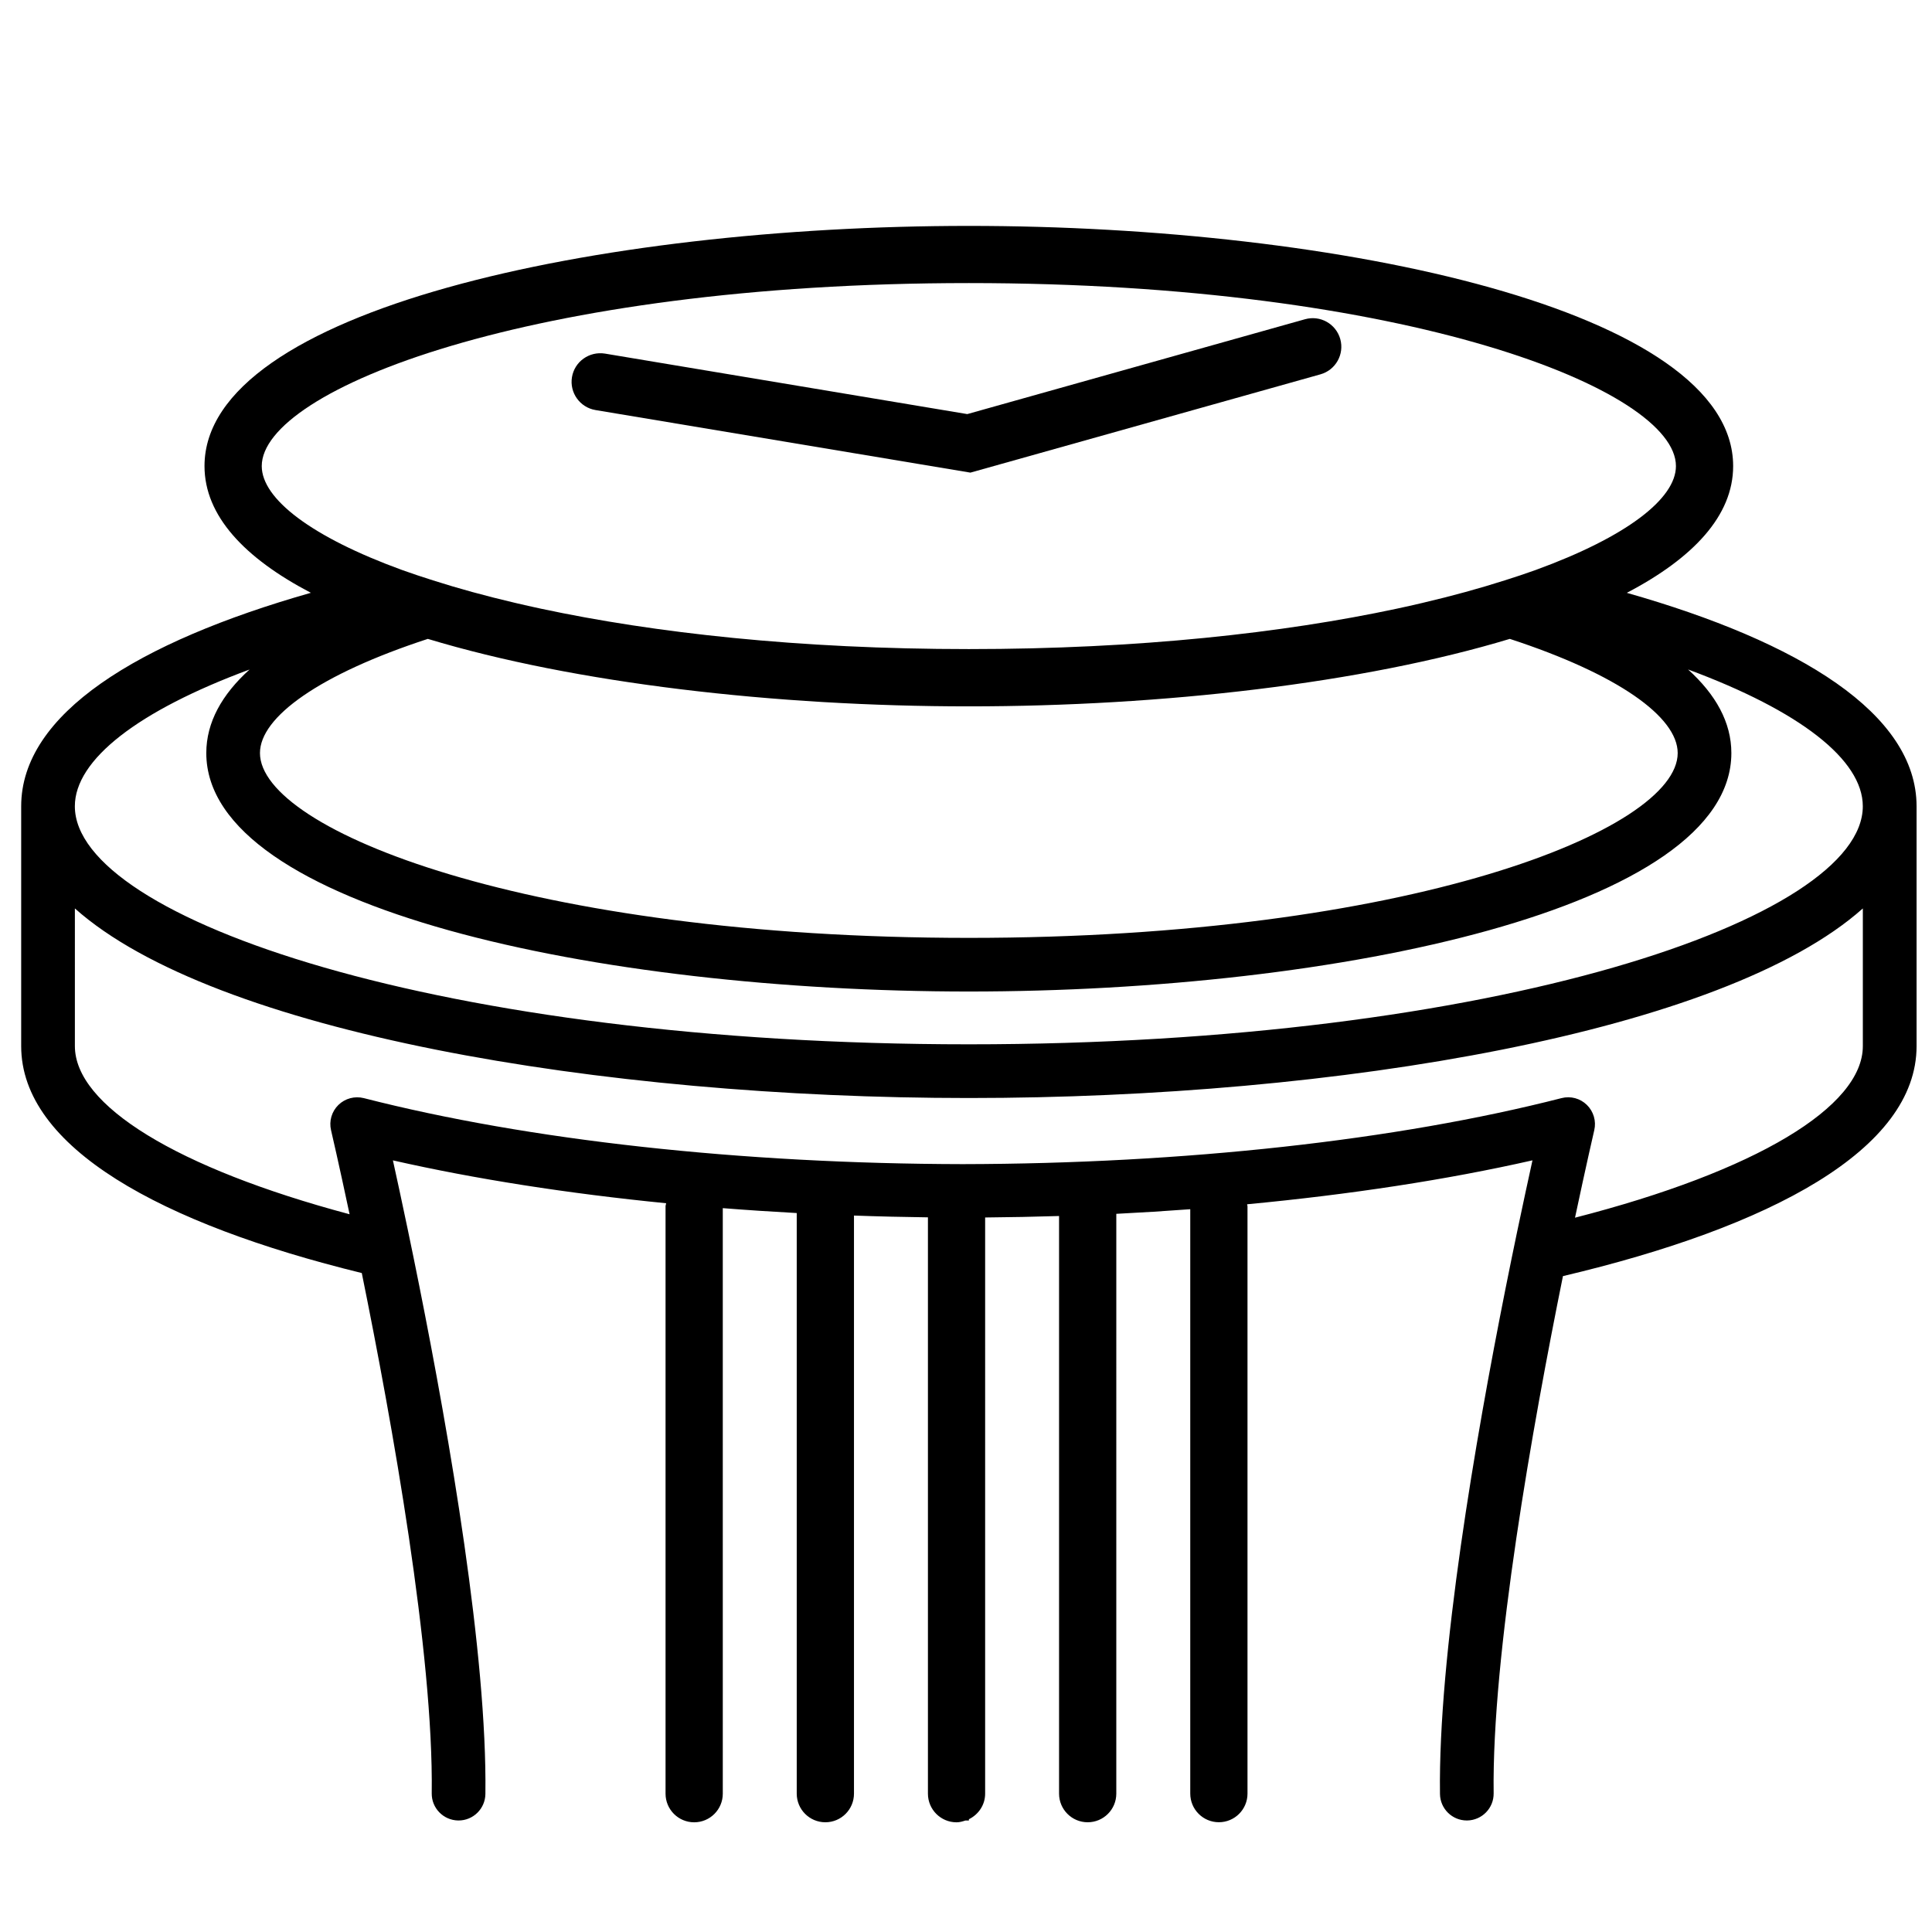
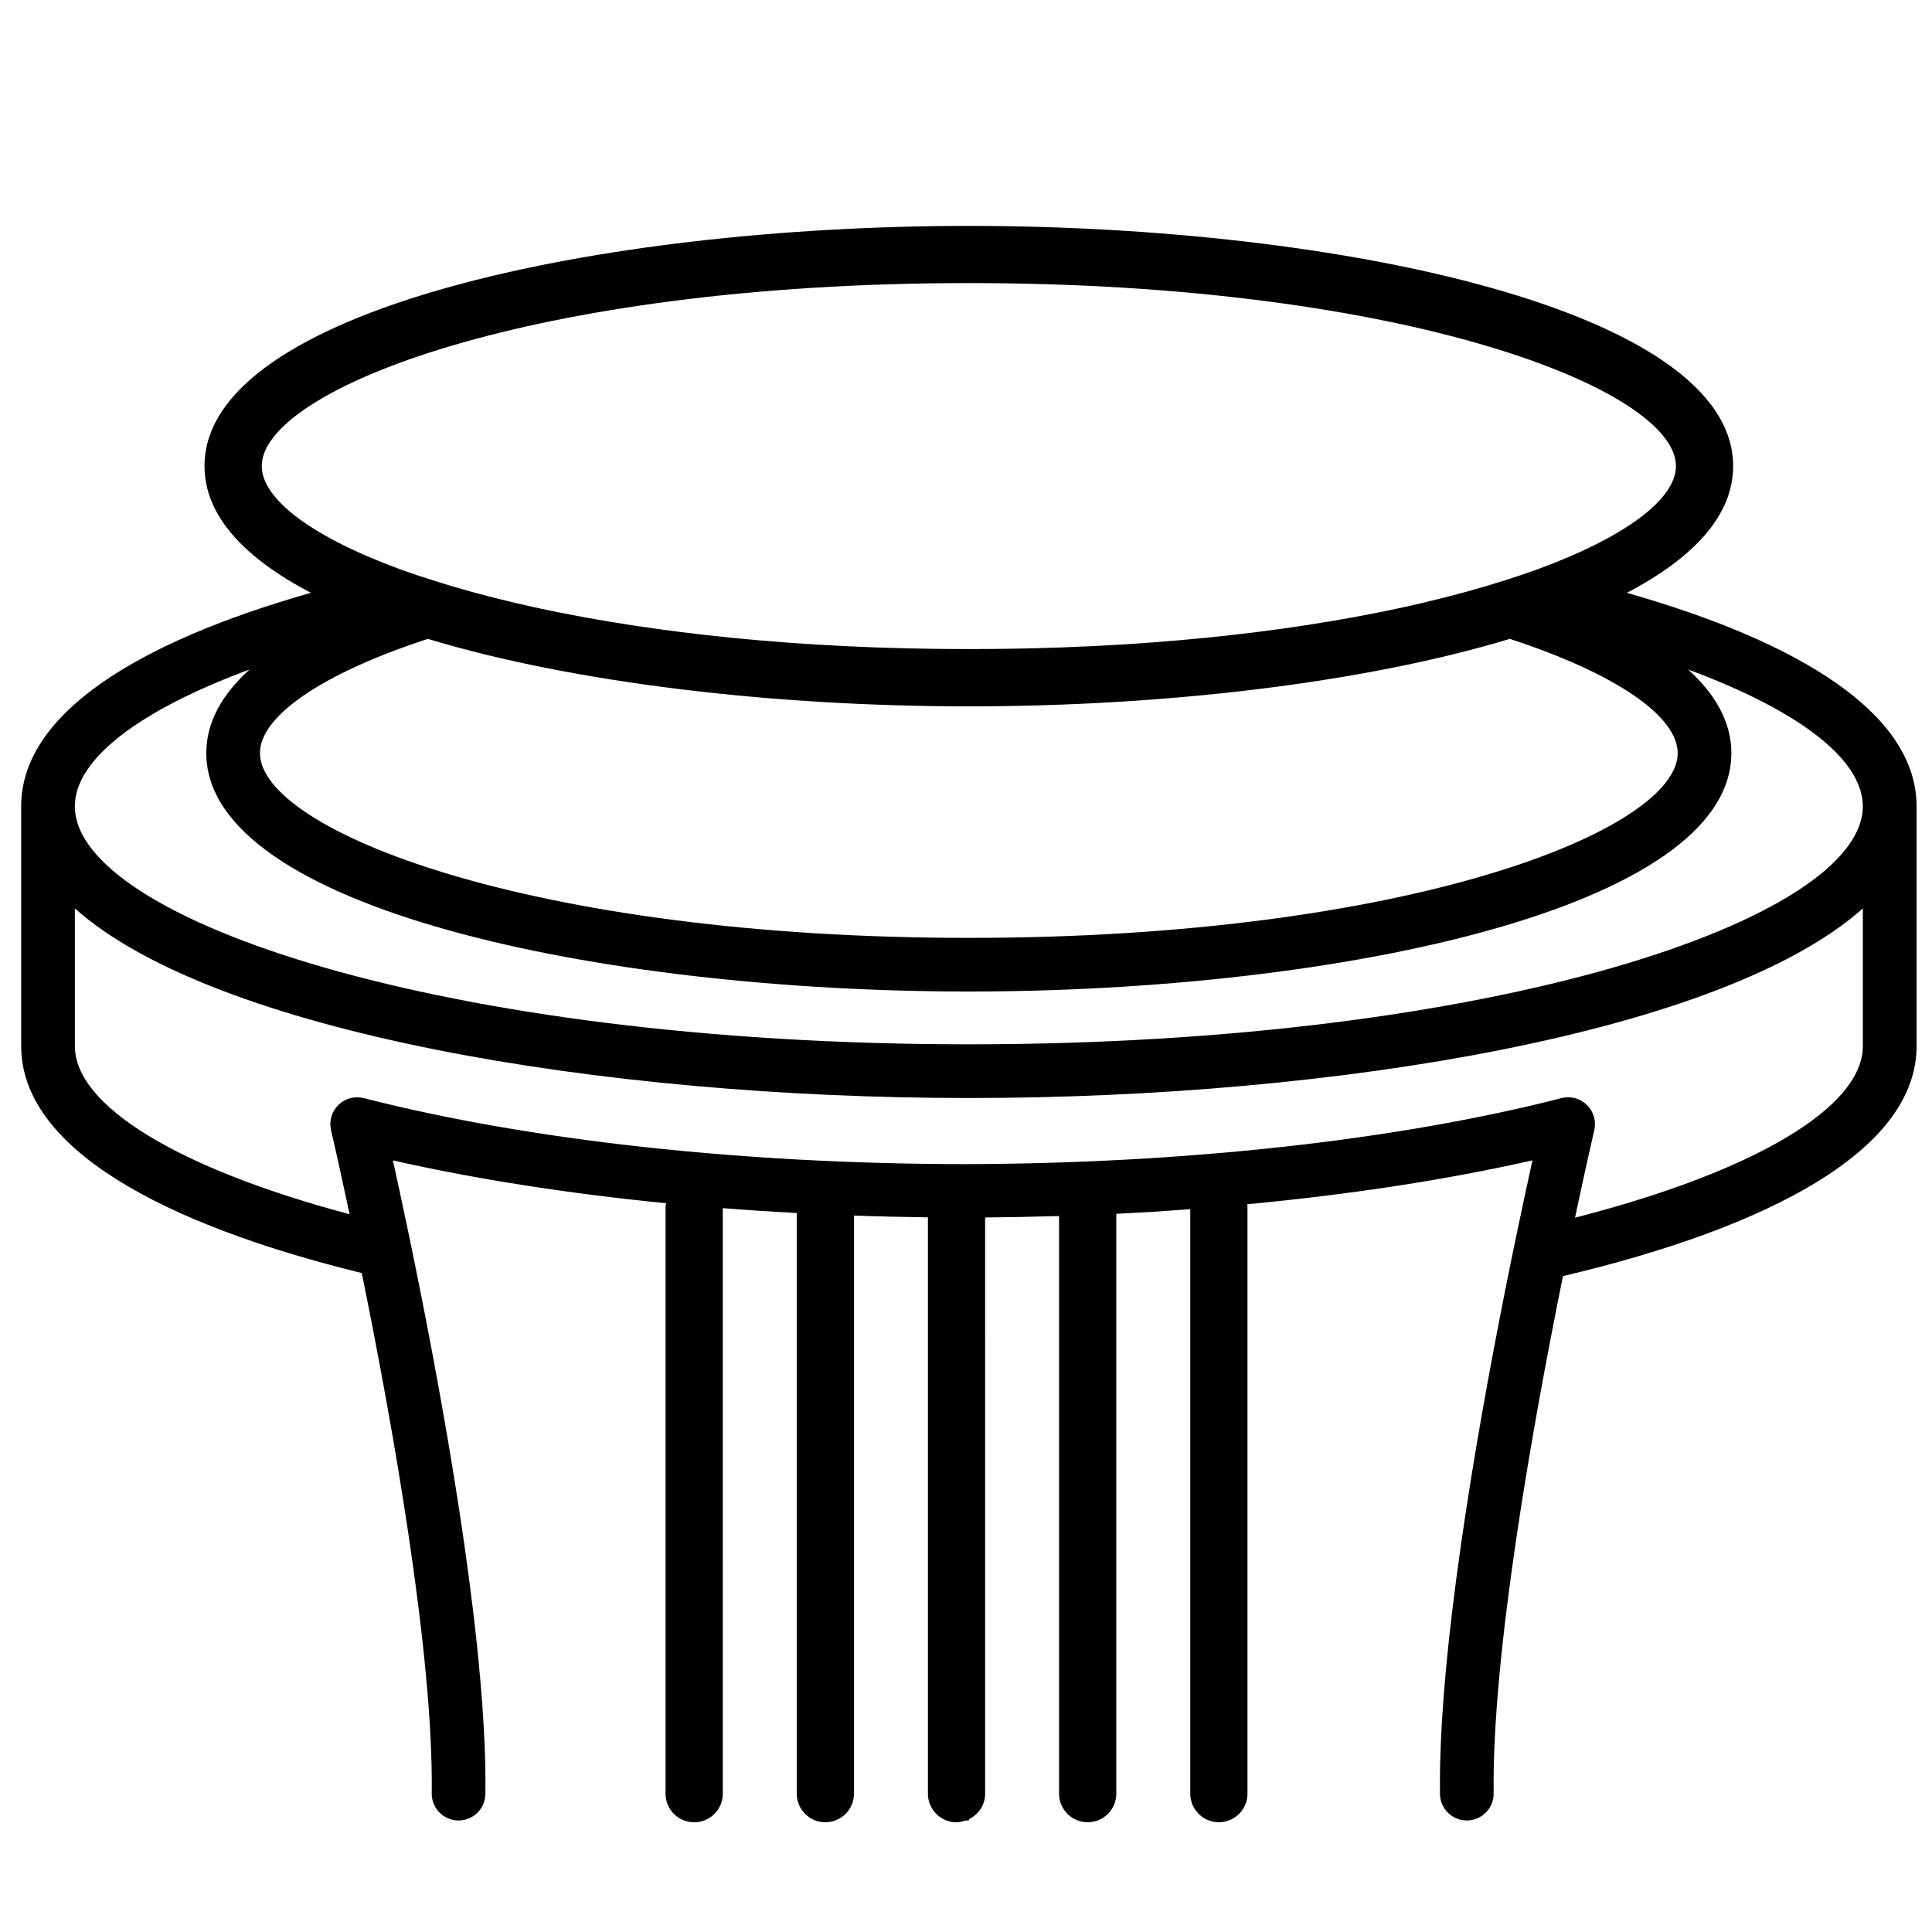
<svg xmlns="http://www.w3.org/2000/svg" version="1.1" id="레이어_1" x="0px" y="0px" viewBox="0 0 54 54" style="enable-background:new 0 0 54 54;" xml:space="preserve">
  <style type="text/css">
	.st0{fill:#FFFFFF;}
</style>
  <g>
    <path d="M45.47,16.57c1.854-0.97,2.972-2.154,2.972-3.542   c0-4.361-11.006-6.714-21.362-6.714S5.716,8.666,5.716,13.027   c0,1.388,1.118,2.572,2.973,3.542c-4.832,1.374-8.097,3.379-8.097,5.967v6.703   c0,2.835,3.914,4.97,9.52,6.343c0.847,4.17,2.007,10.637,1.955,14.541   c-0.006,0.414,0.326,0.754,0.74,0.76c0.003,0,0.007,0,0.01,0   c0.41,0,0.744-0.329,0.75-0.74c0-0.003-0-0.007-0-0.01   c0.05-3.874-1.005-9.97-1.847-14.187c-0.115-0.578-0.225-1.111-0.329-1.608   c-0.156-0.747-0.298-1.402-0.409-1.905c2.307,0.523,4.892,0.926,7.637,1.198   c-0.003,0.03-0.017,0.056-0.017,0.086v1.761v1.5v13.156v0   c0,0.441,0.358,0.8,0.8,0.8s0.8-0.358,0.8-0.8v-0V37.118v-1.496   v-1.854c0.682,0.054,1.371,0.099,2.067,0.137v1.855v1.499v12.874v0   c0,0.441,0.358,0.8,0.8,0.8s0.8-0.358,0.8-0.8v-0v-12.802v-1.498   v-1.858c0.685,0.025,1.374,0.041,2.067,0.05v1.859v1.501v12.749v0   c0,0.441,0.358,0.8,0.8,0.8c0.087,0,0.168-0.024,0.246-0.05h0.099v-0.036   c0.266-0.13,0.454-0.398,0.454-0.714v-0V37.388v-1.5v-1.859   c0.693-0.006,1.382-0.02,2.066-0.041v1.868v1.499v12.778v0   c0,0.441,0.358,0.8,0.8,0.8s0.8-0.358,0.8-0.8v-0V37.292v-1.495   v-1.87c0.696-0.035,1.386-0.078,2.067-0.129v1.876v1.497v12.961v0   c0,0.441,0.358,0.8,0.8,0.8s0.8-0.358,0.8-0.8v-0V37.041v-1.495   v-1.83c0-0.02-0.01-0.037-0.011-0.056c2.87-0.272,5.575-0.683,7.976-1.228   c-0.115,0.522-0.263,1.206-0.427,1.988c-0.104,0.495-0.212,1.027-0.327,1.601   c-0.84,4.214-1.882,10.26-1.831,14.112c0,0.003-0,0.007-0,0.01   c0.006,0.411,0.34,0.74,0.75,0.74c0.003,0,0.007,0,0.01,0   c0.414-0.006,0.746-0.346,0.74-0.76c-0.052-3.877,1.092-10.282,1.937-14.455   c5.798-1.369,9.884-3.534,9.884-6.429v-6.703   C53.567,19.948,50.303,17.944,45.47,16.57z M11.958,17.857   c4.105,1.24,9.701,1.886,15.121,1.886s11.016-0.646,15.121-1.886   c3.02,0.987,4.692,2.181,4.692,3.192c0,2.157-7.537,5.165-19.813,5.165   S7.266,23.205,7.266,21.048C7.266,20.038,8.938,18.844,11.958,17.857z M7.316,13.027   c0-2.136,7.519-5.115,19.764-5.115c12.244,0,19.763,2.979,19.763,5.115   c0,0.914-1.387,1.982-3.922,2.905c-0.272,0.099-0.566,0.195-0.865,0.29   c-0.698,0.223-1.463,0.434-2.3,0.63c-0.236,0.055-0.474,0.11-0.721,0.162   c-3.166,0.675-7.198,1.128-11.955,1.128c-4.757,0-8.789-0.452-11.955-1.128   c-0.247-0.053-0.485-0.107-0.721-0.162c-0.837-0.196-1.603-0.407-2.3-0.63   c-0.299-0.095-0.592-0.191-0.865-0.29C8.703,15.009,7.316,13.941,7.316,13.027z    M6.975,18.713c-0.772,0.699-1.209,1.477-1.209,2.335   c0,4.329,10.981,6.665,21.313,6.665s21.313-2.336,21.313-6.665   c0-0.858-0.437-1.637-1.21-2.336c3.115,1.153,4.884,2.519,4.884,3.824   c0,3.146-10.262,6.653-24.987,6.653s-24.987-3.506-24.987-6.653   C2.092,21.232,3.861,19.866,6.975,18.713z M52.067,29.239   c0,1.697-2.987,3.497-8.045,4.796c0.312-1.469,0.53-2.411,0.538-2.445   c0.06-0.255-0.019-0.523-0.206-0.707c-0.187-0.183-0.454-0.256-0.71-0.19   c-4.604,1.179-10.549,1.834-16.736,1.845c-6.19-0.011-12.135-0.666-16.739-1.845   c-0.255-0.064-0.523,0.008-0.71,0.19c-0.188,0.184-0.266,0.452-0.206,0.707   c0.008,0.033,0.218,0.935,0.518,2.349c-4.836-1.291-7.678-3.045-7.678-4.701   V25.391c3.88,3.459,14.689,5.299,24.987,5.299s21.108-1.839,24.987-5.299V29.239z   " />
-     <path d="M16.644,11.461l10.479,1.749l0.841-0.236l1.108-0.311l7.834-2.2   c0.426-0.119,0.674-0.561,0.555-0.986c-0.12-0.425-0.559-0.674-0.986-0.554   l-9.439,2.651L16.908,9.883c-0.437-0.069-0.848,0.222-0.921,0.657   C15.914,10.976,16.209,11.388,16.644,11.461z" />
  </g>
</svg>